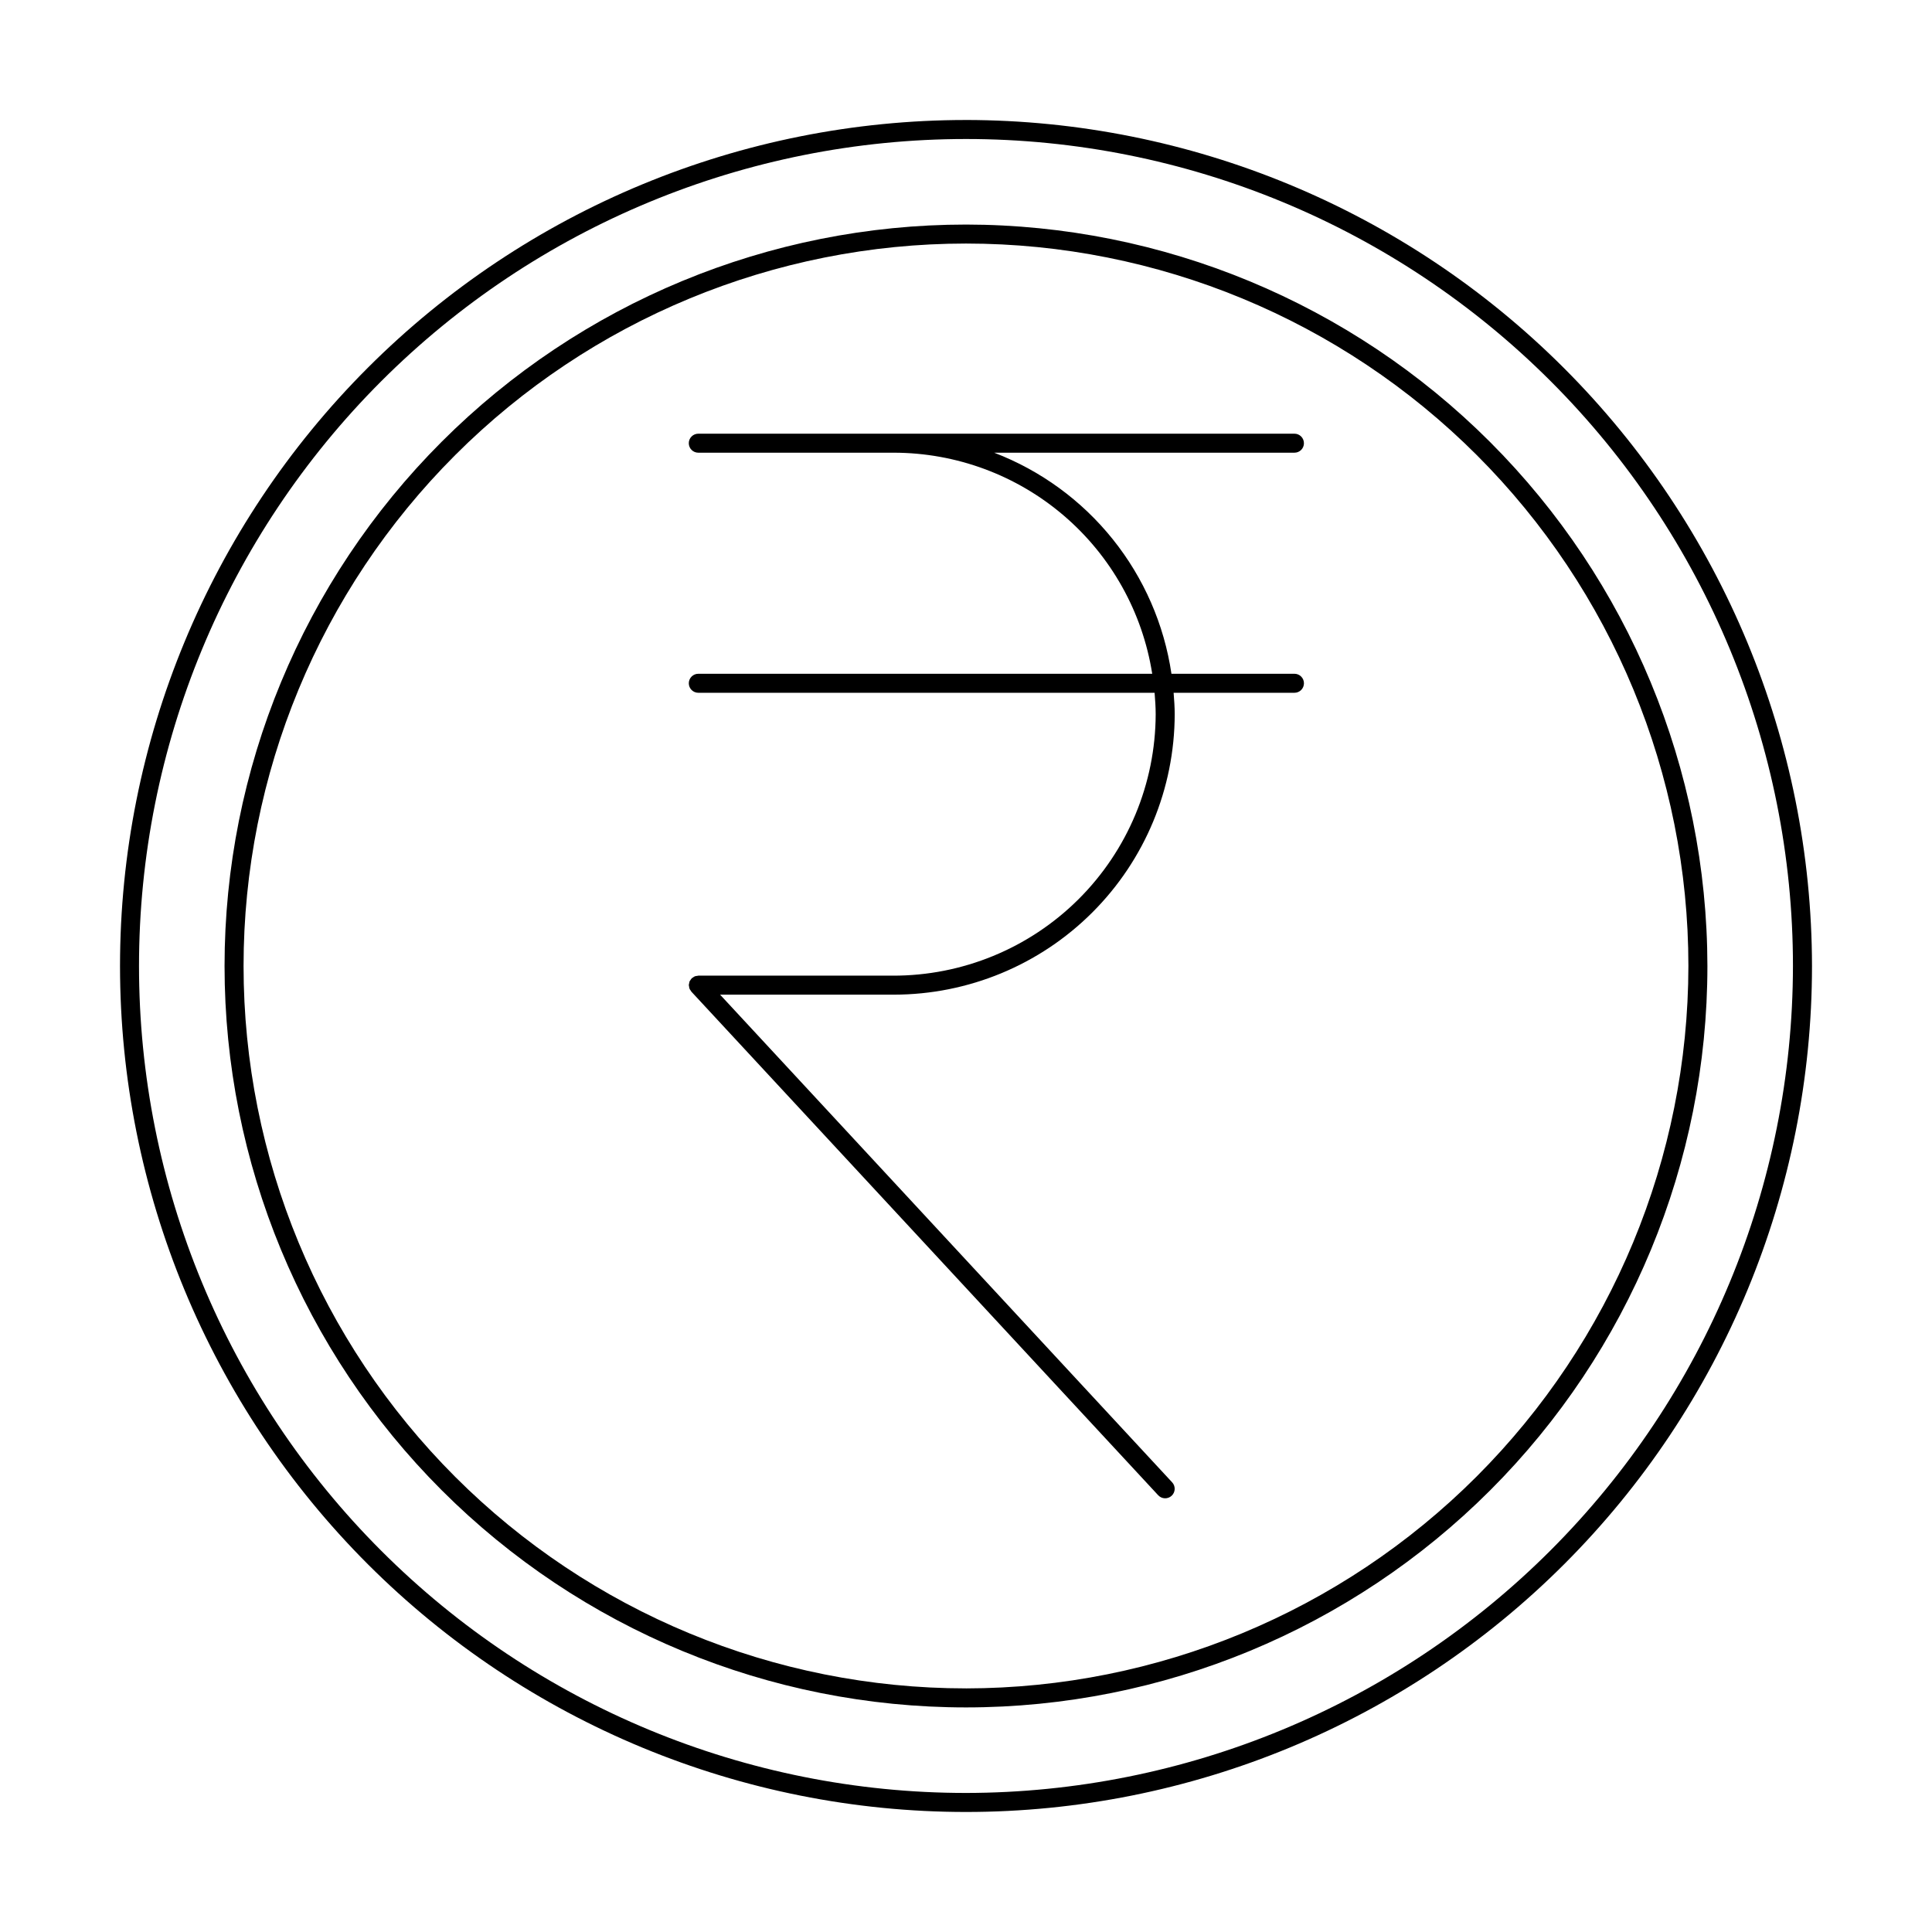
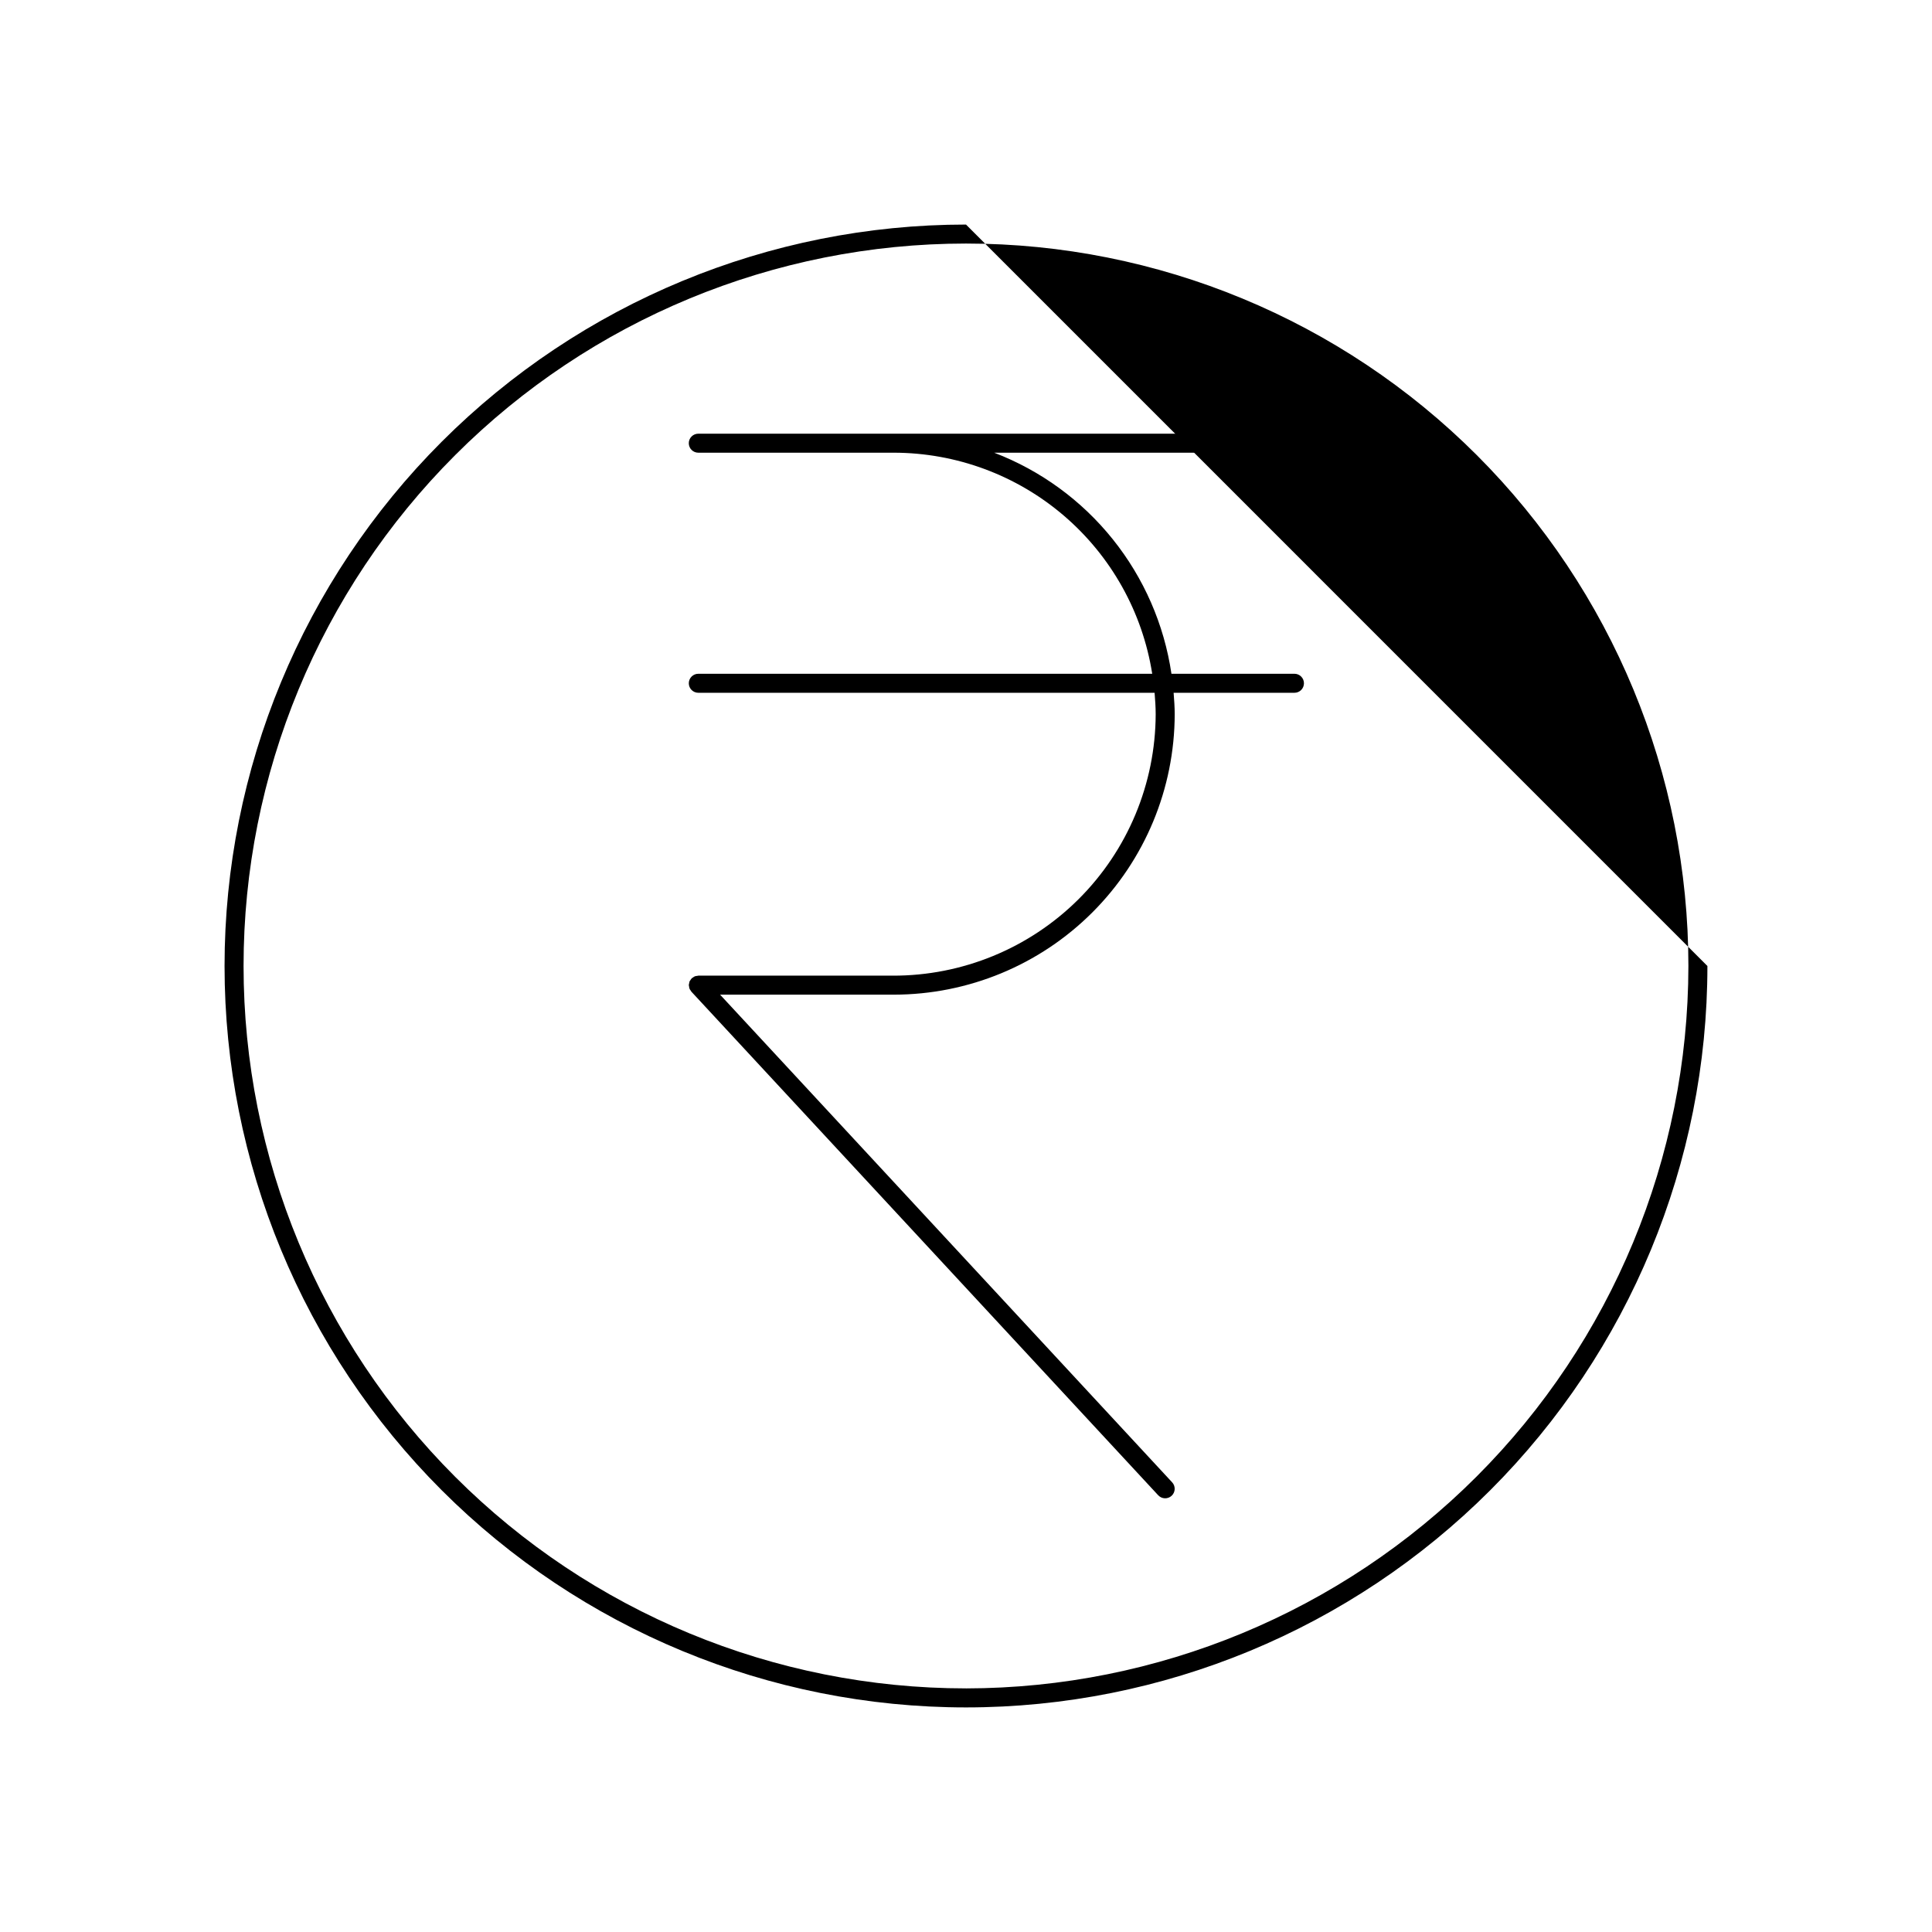
<svg xmlns="http://www.w3.org/2000/svg" fill="#000000" width="800px" height="800px" version="1.1" viewBox="144 144 512 512">
  <g>
-     <path d="m400 175.8c-59.461 0-116.49 23.617-158.53 65.664-42.047 42.043-65.664 99.07-65.664 158.53 0 59.457 23.617 116.48 65.664 158.53 42.043 42.047 99.07 65.668 158.53 65.668 59.457 0 116.48-23.621 158.53-65.668 42.047-42.043 65.668-99.07 65.668-158.53-0.07-59.441-23.711-116.43-65.742-158.46-42.027-42.031-99.016-65.672-158.45-65.738zm0 443.35c-58.125 0-113.87-23.09-154.97-64.191-41.102-41.098-64.191-96.844-64.191-154.96 0-58.125 23.09-113.87 64.191-154.97s96.844-64.191 154.97-64.191c58.121 0 113.87 23.09 154.96 64.191 41.102 41.102 64.191 96.844 64.191 154.97-0.066 58.102-23.176 113.81-64.262 154.89-41.086 41.086-96.793 64.195-154.89 64.262z" />
    <path d="m489.55 261.45c0.004-0.668-0.262-1.309-0.734-1.781-0.473-0.473-1.113-0.738-1.781-0.734h-157.98c-1.391 0-2.519 1.125-2.519 2.516 0 1.395 1.129 2.519 2.519 2.519h51.832c16.516 0.023 32.484 5.934 45.031 16.672 12.551 10.738 20.859 25.602 23.43 41.914h-120.29c-1.391 0-2.519 1.129-2.519 2.519s1.129 2.519 2.519 2.519h120.92c0.152 1.875 0.289 3.758 0.289 5.672v-0.004c-0.051 18.434-7.426 36.094-20.496 49.09-13.074 12.992-30.773 20.262-49.207 20.207h-51.508c-0.109 0.012-0.219 0.035-0.328 0.066-0.395 0.004-0.77 0.152-1.066 0.41-0.109 0.055-0.215 0.121-0.316 0.191l-0.027 0.035v0.004c-0.145 0.156-0.273 0.332-0.375 0.52-0.176 0.188-0.273 0.43-0.281 0.688-0.059 0.18-0.098 0.367-0.113 0.555l-0.012 0.047c0.016 0.129 0.043 0.254 0.078 0.379 0.012 0.395 0.168 0.773 0.434 1.066 0.047 0.094 0.102 0.184 0.164 0.27l0.059 0.066 0.004 0.008 123.66 133.4v-0.004c0.945 1.02 2.539 1.078 3.559 0.133 1.02-0.945 1.078-2.539 0.133-3.559l-119.8-129.24h46.066-0.004c19.719-0.012 38.629-7.844 52.578-21.777 13.953-13.934 21.805-32.836 21.84-52.555 0-1.914-0.145-3.793-0.289-5.672h32.023v0.004c1.391 0 2.516-1.129 2.516-2.519s-1.125-2.519-2.516-2.519h-32.598c-1.93-13.055-7.301-25.359-15.555-35.656-8.258-10.297-19.105-18.207-31.426-22.93h79.578c0.668 0 1.309-0.266 1.781-0.734 0.473-0.473 0.738-1.117 0.734-1.785z" />
-     <path d="m400 203.51c-52.113 0-102.09 20.703-138.94 57.551s-57.551 86.824-57.551 138.94c0 52.109 20.703 102.09 57.551 138.93s86.824 57.551 138.94 57.551c52.109 0 102.09-20.703 138.93-57.551s57.551-86.824 57.551-138.93c-0.059-52.094-20.777-102.04-57.613-138.88-36.836-36.832-86.781-57.555-138.87-57.613zm0 387.93c-50.777 0-99.473-20.168-135.38-56.074-35.902-35.902-56.074-84.598-56.074-135.37 0-50.777 20.172-99.473 56.074-135.38s84.598-56.074 135.38-56.074c50.773 0 99.469 20.172 135.37 56.074 35.906 35.902 56.074 84.598 56.074 135.38-0.059 50.758-20.246 99.418-56.137 135.31s-84.551 56.078-135.31 56.137z" />
+     <path d="m400 203.51c-52.113 0-102.09 20.703-138.94 57.551s-57.551 86.824-57.551 138.94c0 52.109 20.703 102.09 57.551 138.93s86.824 57.551 138.94 57.551c52.109 0 102.09-20.703 138.93-57.551s57.551-86.824 57.551-138.93zm0 387.93c-50.777 0-99.473-20.168-135.38-56.074-35.902-35.902-56.074-84.598-56.074-135.37 0-50.777 20.172-99.473 56.074-135.38s84.598-56.074 135.38-56.074c50.773 0 99.469 20.172 135.37 56.074 35.906 35.902 56.074 84.598 56.074 135.38-0.059 50.758-20.246 99.418-56.137 135.31s-84.551 56.078-135.31 56.137z" />
  </g>
</svg>